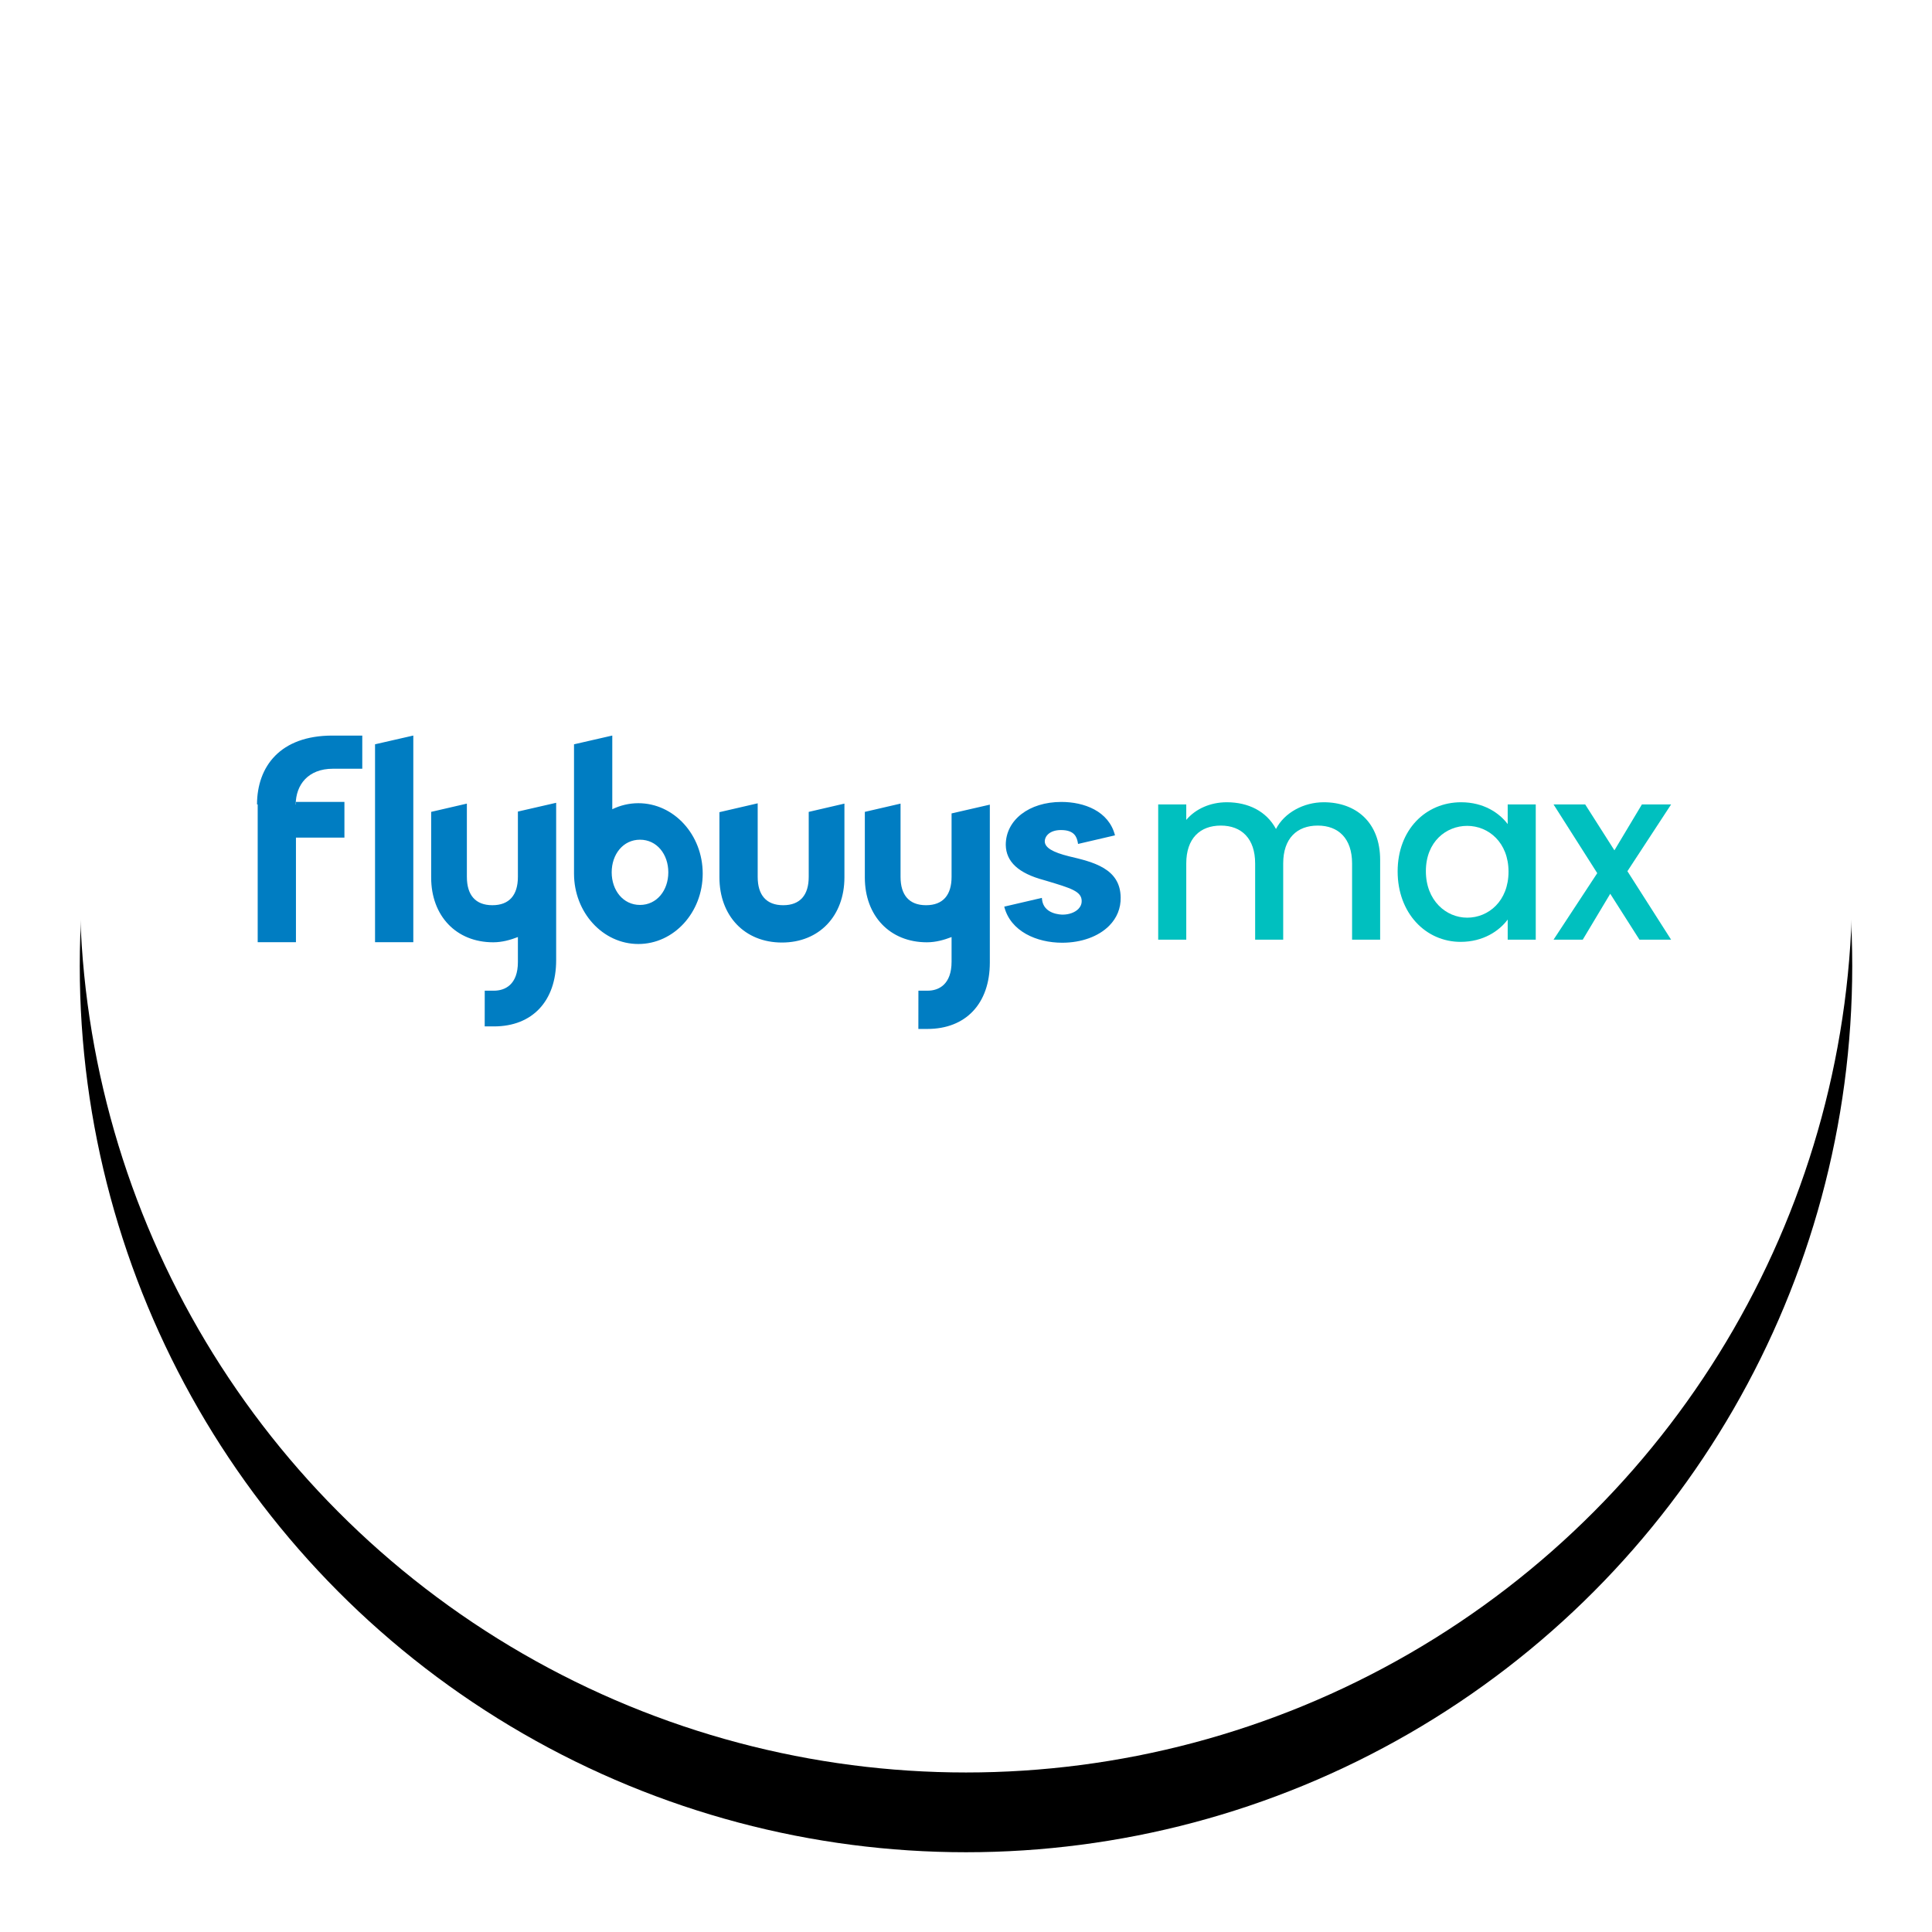
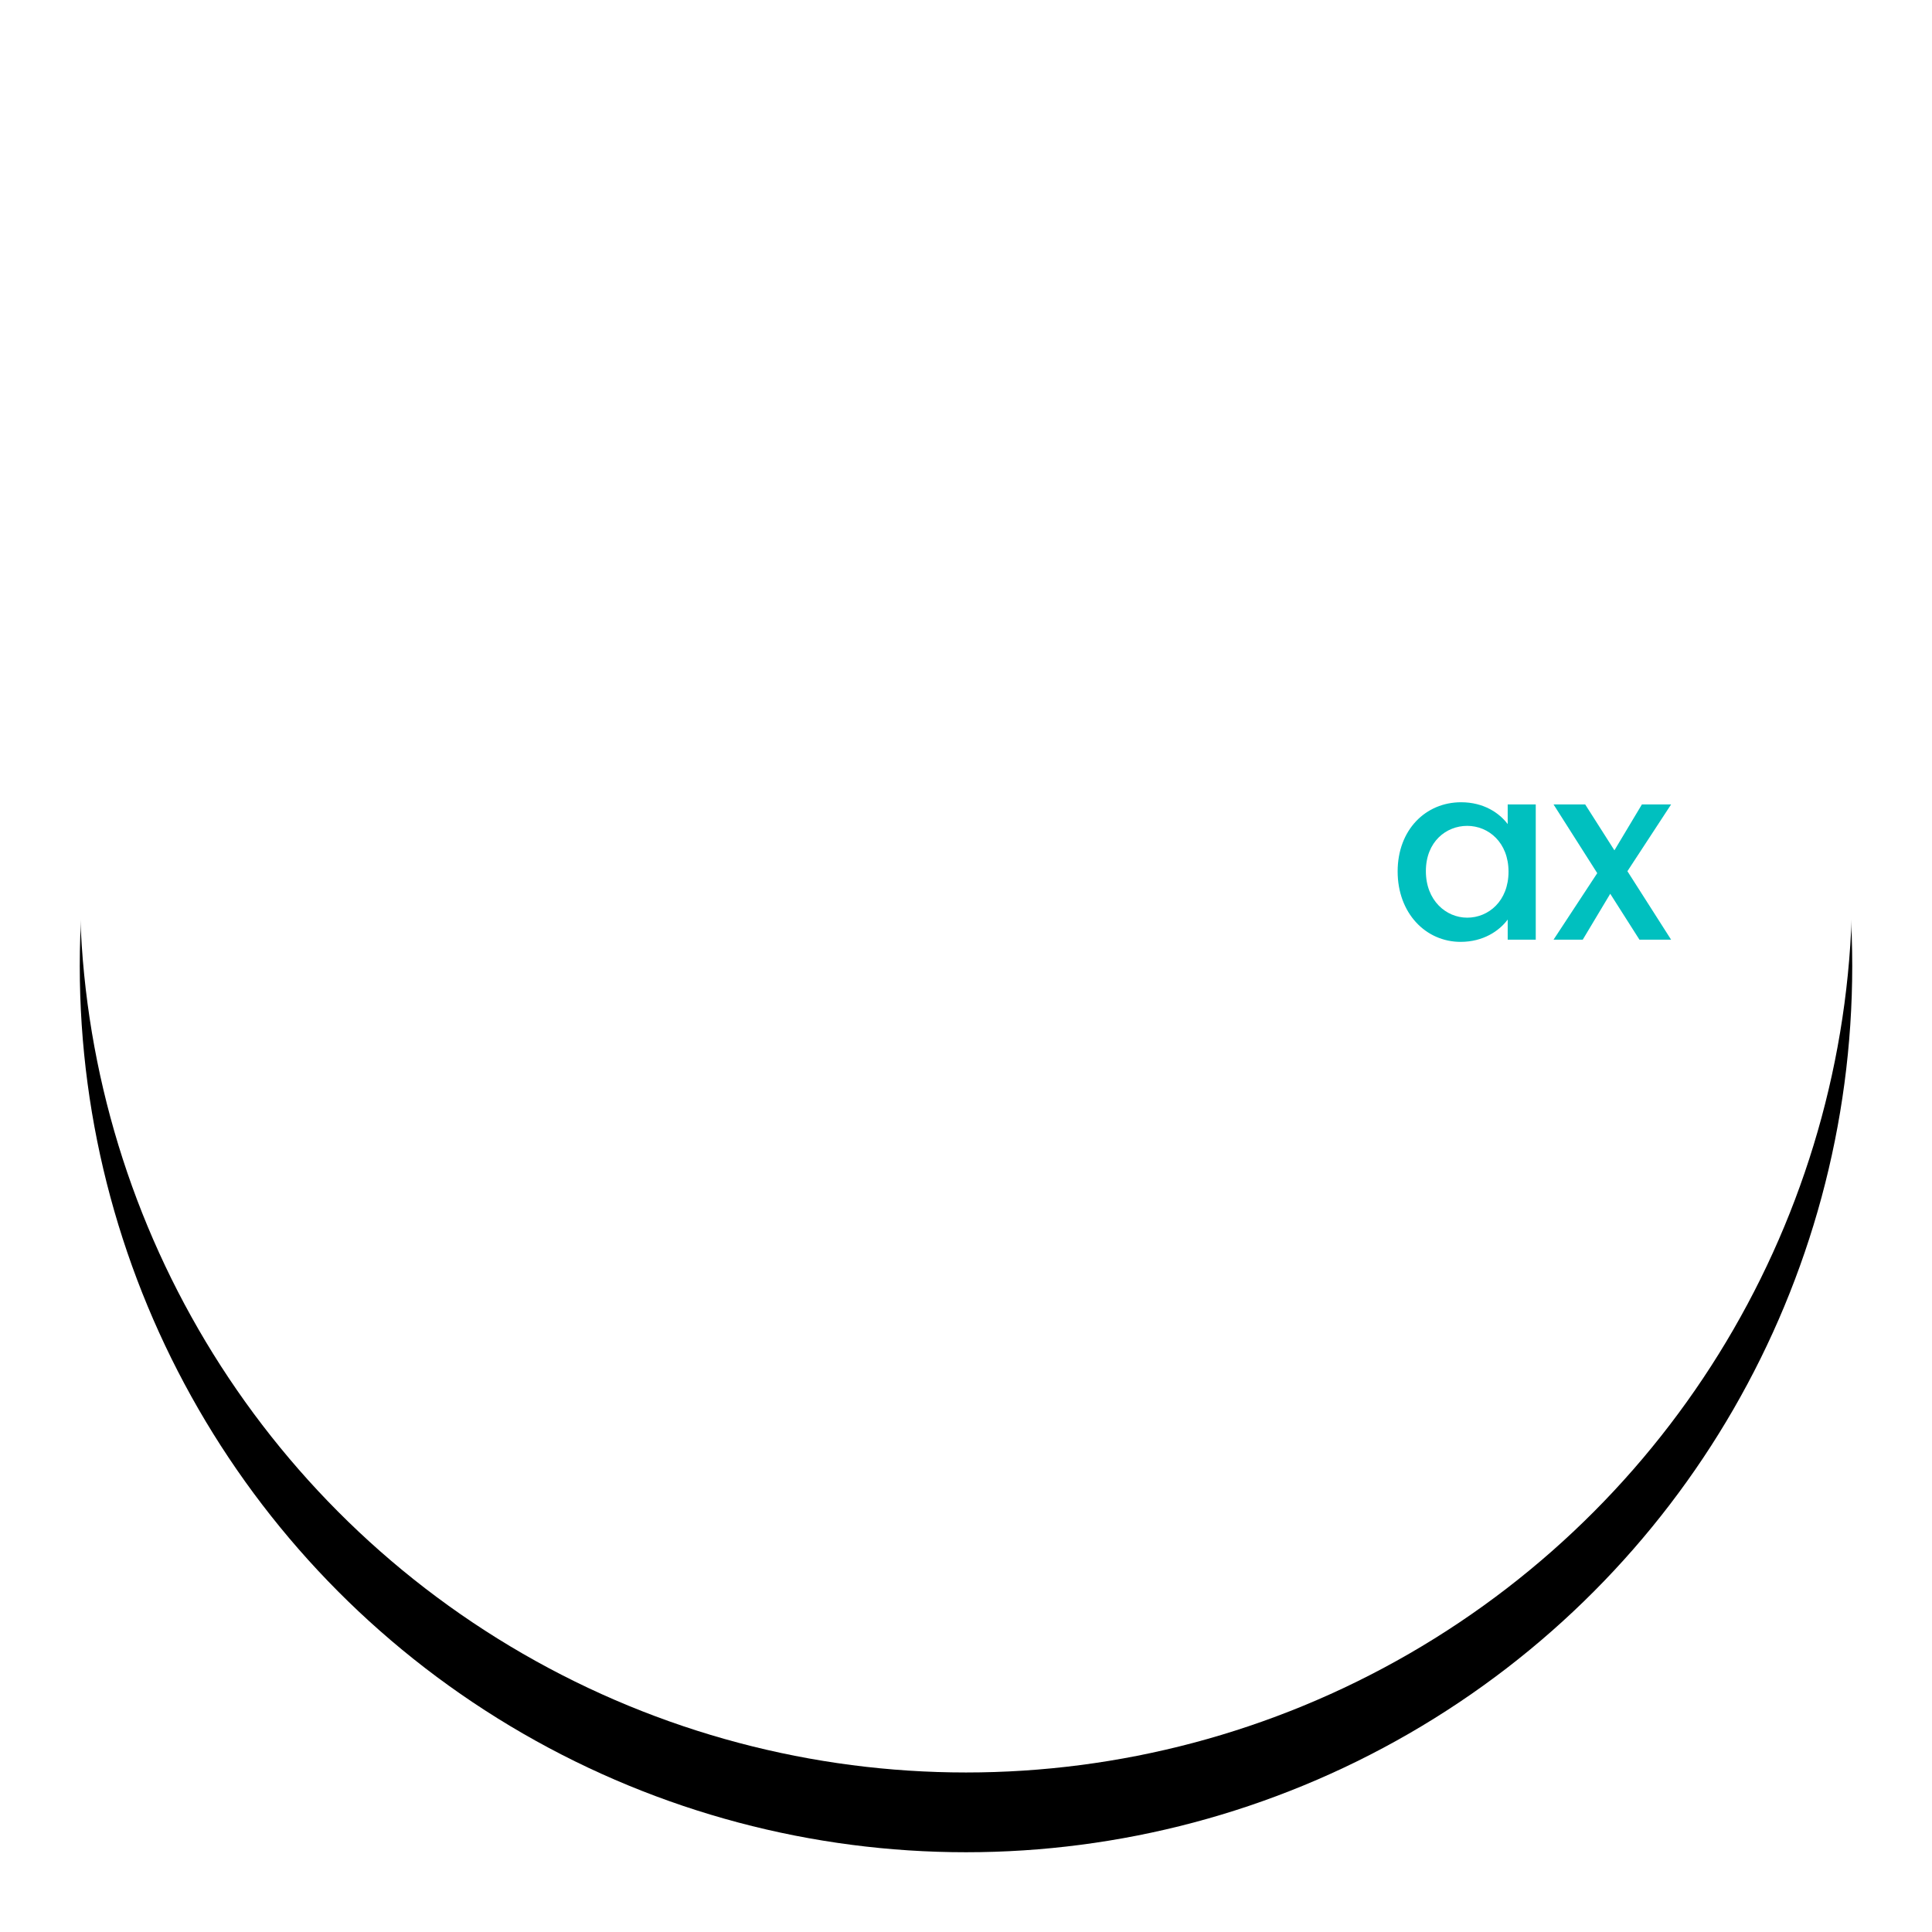
<svg xmlns="http://www.w3.org/2000/svg" xmlns:xlink="http://www.w3.org/1999/xlink" width="218px" height="218px" viewBox="0 0 218 218" version="1.1">
  <title>FBM</title>
  <desc>Created with Sketch.</desc>
  <defs>
    <circle id="path-1" cx="109" cy="100" r="100" />
    <filter x="-9.0%" y="-4.5%" width="118.0%" height="118.0%" filterUnits="objectBoundingBox" id="filter-2">
      <feOffset dx="0" dy="9" in="SourceAlpha" result="shadowOffsetOuter1" />
      <feGaussianBlur stdDeviation="4.5" in="shadowOffsetOuter1" result="shadowBlurOuter1" />
      <feColorMatrix values="0 0 0 0 0   0 0 0 0 0   0 0 0 0 0  0 0 0 0.131 0" type="matrix" in="shadowBlurOuter1" />
    </filter>
  </defs>
  <g id="FBM" stroke="none" stroke-width="1" fill="none" fill-rule="evenodd">
    <g id="Oval">
      <use fill="black" fill-opacity="1" filter="url(#filter-2)" xlink:href="#path-1" />
      <use fill="#FFFFFF" fill-rule="evenodd" xlink:href="#path-1" />
    </g>
    <g id="Logos/MAX" transform="translate(29, 83)">
-       <path d="M40.07,0 L35.77,0.985 L35.77,15.574 C35.77,19.961 39.02,23.518 43.028,23.518 C47.039,23.518 50.291,19.961 50.291,15.574 C50.291,11.187 47.039,7.63 43.028,7.63 C41.981,7.63 40.988,7.875 40.088,8.311 L40.088,0 L40.07,0 Z M40.021,15.43 C40.021,13.397 41.311,11.749 43.214,11.749 C45.12,11.749 46.41,13.397 46.41,15.43 C46.41,17.463 45.12,19.11 43.214,19.11 C41.311,19.11 40.021,17.463 40.021,15.43 L40.021,15.43 Z M17.617,0 L13.318,0.983 L13.318,23.316 L17.636,23.316 L17.636,0 L17.617,0 Z M8.505,0 C2.62,0 0.012,3.477 0,7.772 L0.077,7.772 L0.077,23.316 L4.394,23.316 L4.394,11.514 L9.864,11.514 L9.864,7.485 L4.394,7.485 L4.394,7.772 L4.366,7.772 C4.38,5.549 5.769,3.742 8.563,3.742 L11.878,3.738 L11.878,0 L8.505,0 Z M84.487,12.331 C84.516,14.237 85.922,15.537 88.787,16.305 L89.015,16.372 C91.868,17.225 93.053,17.577 93.053,18.675 C93.062,18.997 92.933,19.301 92.683,19.559 C92.287,19.962 91.623,20.203 90.907,20.203 C90.686,20.203 88.743,20.156 88.576,18.468 L88.562,18.313 L84.315,19.301 C85.021,22.108 87.999,23.374 90.845,23.374 C93.014,23.374 94.946,22.677 96.156,21.46 C97.026,20.582 97.477,19.478 97.451,18.268 C97.419,14.988 94.343,14.265 91.629,13.624 C89.756,13.16 88.913,12.642 88.888,11.953 C88.888,11.329 89.461,10.66 90.723,10.66 C92.244,10.66 92.5,11.46 92.617,12.066 L92.642,12.228 L96.812,11.257 C96.112,8.5 93.306,7.488 90.755,7.488 C87.122,7.488 84.487,9.523 84.487,12.331 L84.487,12.331 Z M78.372,8.783 L78.372,15.94 C78.372,17.996 77.402,19.14 75.493,19.14 C73.583,19.14 72.615,17.996 72.615,15.94 L72.615,7.676 L68.585,8.608 L68.585,16.02 C68.585,20.33 71.397,23.325 75.586,23.325 C76.602,23.325 77.537,23.054 78.372,22.733 L78.372,25.513 C78.372,28.085 76.929,28.785 75.673,28.785 L74.63,28.785 L74.625,33.103 L75.64,33.103 C79.988,33.103 82.689,30.232 82.689,25.609 L82.689,9.708 L82.689,7.793 L78.372,8.783 Z M62.253,8.61 L62.253,15.94 C62.253,17.996 61.283,19.141 59.374,19.141 C57.463,19.141 56.495,17.996 56.495,15.94 L56.495,7.643 L52.177,8.642 L52.177,15.993 C52.177,20.335 55.013,23.352 59.231,23.352 C63.448,23.352 66.282,20.335 66.282,15.993 L66.282,7.676 L62.253,8.61 Z M29.438,8.574 L29.438,15.94 C29.438,17.996 28.469,19.14 26.559,19.14 C24.65,19.14 23.68,17.996 23.68,15.94 L23.68,7.676 L19.651,8.608 L19.651,16.02 C19.651,20.33 22.463,23.325 26.651,23.325 C27.668,23.325 28.602,23.054 29.438,22.733 L29.438,25.554 C29.438,28.095 27.995,28.785 26.739,28.785 L25.696,28.785 L25.692,32.815 L26.745,32.816 C31.069,32.816 33.755,29.954 33.755,25.346 L33.755,9.499 L33.755,7.584 L29.438,8.574 Z" id="Fill-1" fill="#007DC2" />
-       <path d="M123.564,14.428 C123.564,11.608 122.021,10.156 119.692,10.156 C117.335,10.156 115.792,11.608 115.792,14.428 L115.792,23.028 L112.626,23.028 L112.626,14.428 C112.626,11.608 111.082,10.156 108.753,10.156 C106.397,10.156 104.854,11.608 104.854,14.428 L104.854,23.028 L101.687,23.028 L101.687,7.772 L104.854,7.772 L104.854,9.516 C105.891,8.271 107.574,7.523 109.426,7.523 C111.865,7.523 113.913,8.548 114.977,10.541 C115.932,8.685 118.12,7.523 120.363,7.523 C123.982,7.523 126.731,9.765 126.731,14.029 L126.731,23.028 L123.564,23.028 L123.564,14.428 Z" id="Fill-3" fill="#00C0BF" />
      <path d="M136.553,10.188 C134.179,10.188 131.891,11.975 131.891,15.298 C131.891,18.62 134.179,20.547 136.553,20.547 C138.955,20.547 141.216,18.676 141.216,15.354 C141.216,12.059 138.955,10.188 136.553,10.188 M135.864,7.523 C138.425,7.523 140.186,8.741 141.123,9.987 L141.123,7.772 L144.289,7.772 L144.289,23.028 L141.123,23.028 L141.123,20.758 C140.159,22.059 138.342,23.277 135.809,23.277 C131.872,23.277 128.705,20.038 128.705,15.33 C128.705,10.624 131.872,7.523 135.864,7.523" id="Fill-5" fill="#00C0BF" />
      <polygon id="Fill-7" fill="#00C0BF" points="152.693 17.85 149.592 23.028 146.298 23.028 151.227 15.524 146.298 7.772 149.869 7.772 153.165 12.949 156.265 7.772 159.56 7.772 154.632 15.303 159.56 23.028 155.989 23.028" />
    </g>
  </g>
</svg>